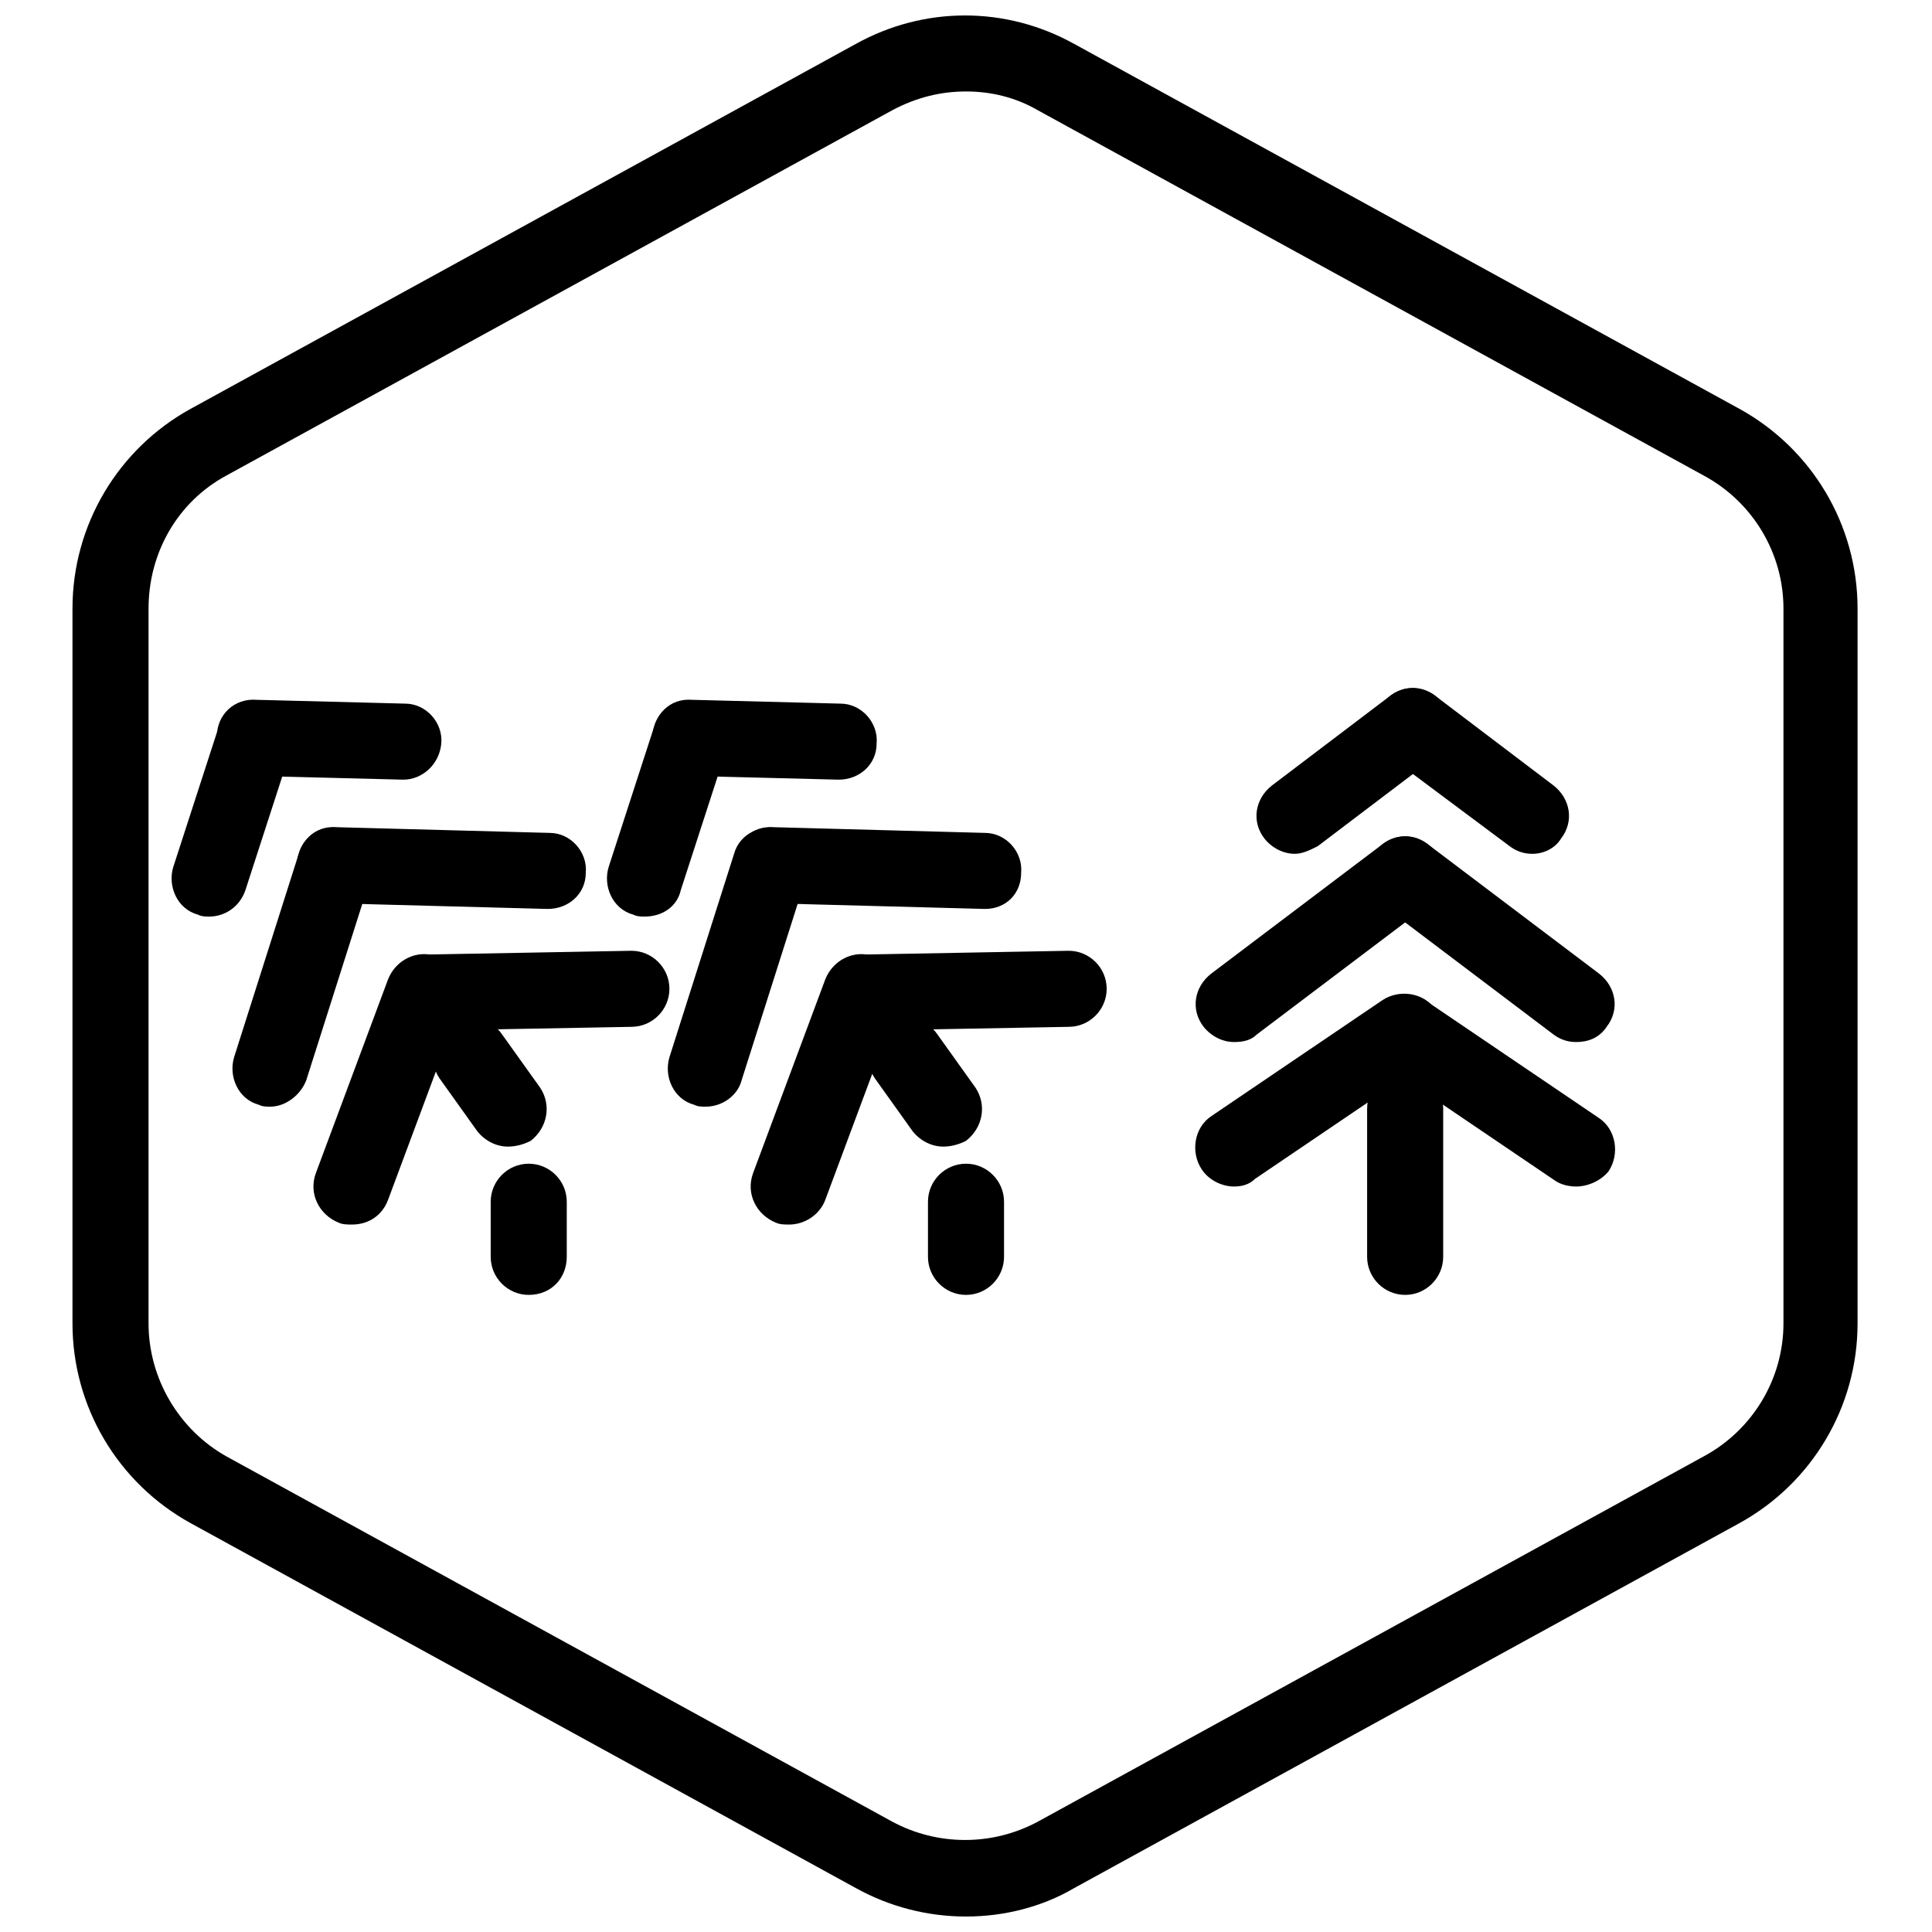
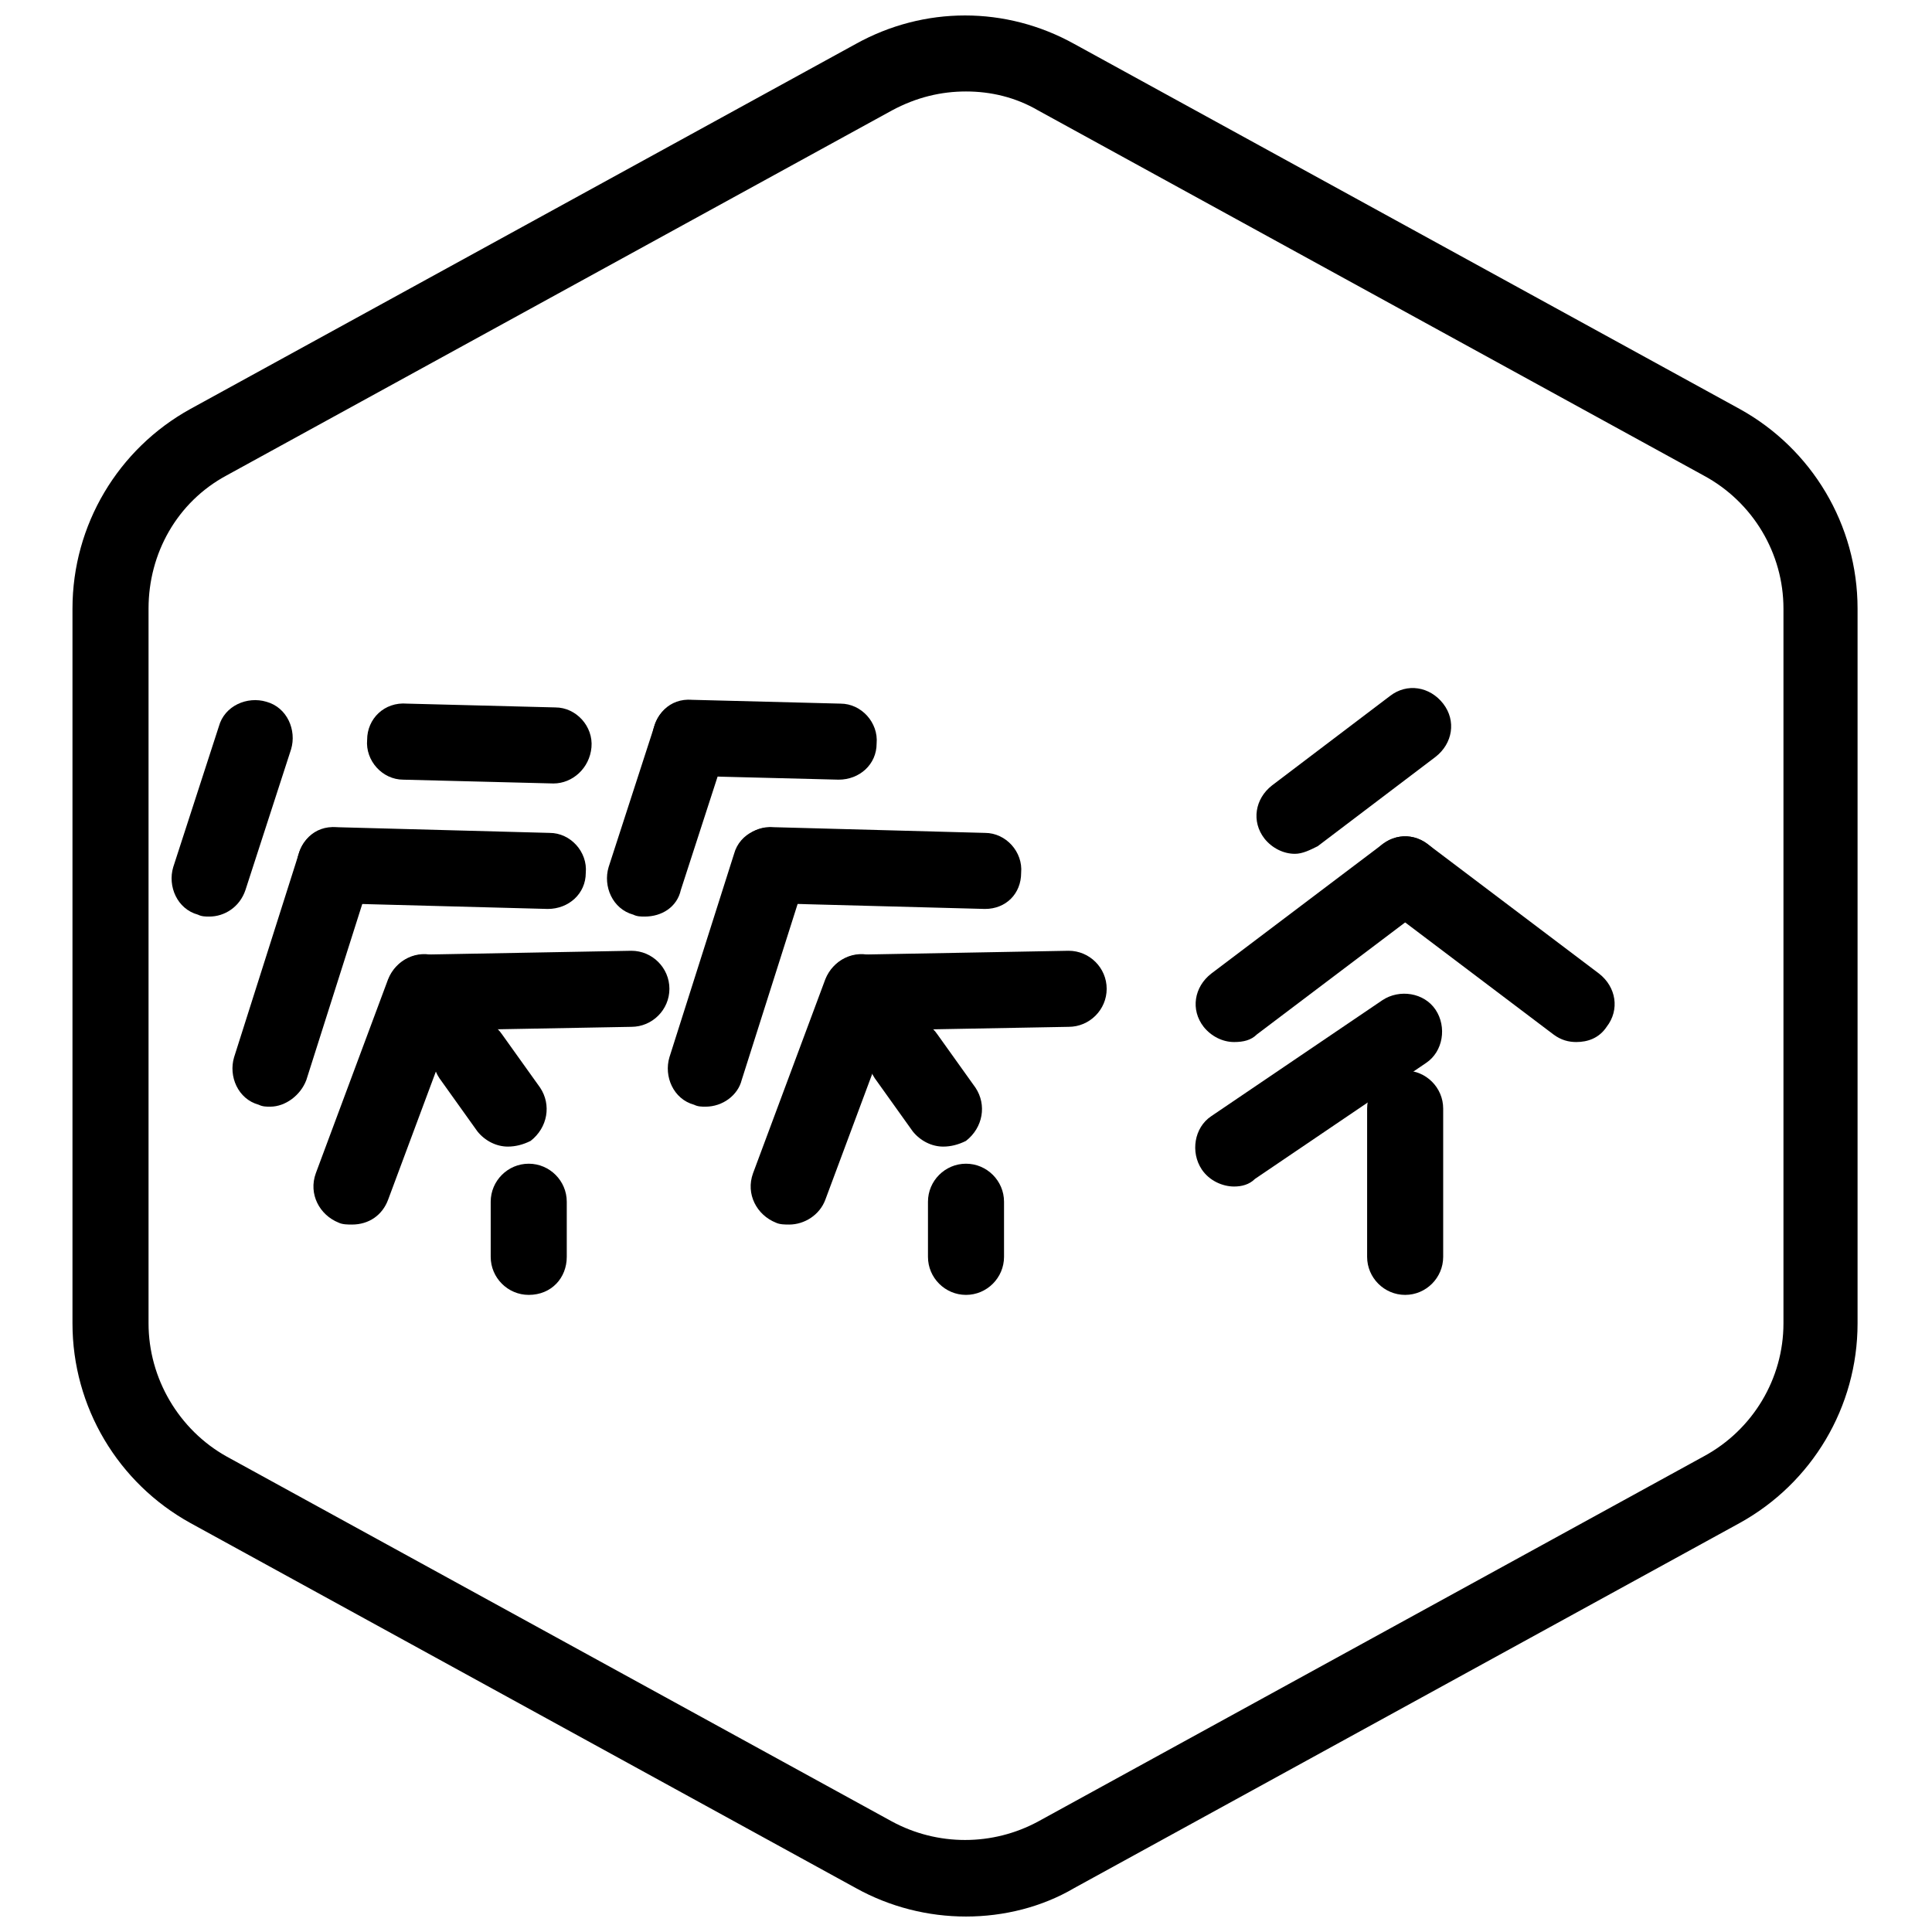
<svg xmlns="http://www.w3.org/2000/svg" width="800px" height="800px" version="1.1" viewBox="144 144 512 512">
  <defs>
    <clipPath id="a">
      <path d="m163 148.09h474v503.81h-474z" />
    </clipPath>
  </defs>
  <g clip-path="url(#a)">
    <path d="m400 651.9c-10.078 0-20.152-2.519-29.223-7.559l-176.33-96.73c-19.145-10.578-31.238-30.73-31.238-52.898v-189.43c0-22.168 12.09-42.32 31.234-52.898l176.33-96.73c18.137-10.078 39.801-10.078 57.938 0l176.33 96.73c19.145 10.578 31.234 30.73 31.234 52.898v189.43c0 22.168-12.09 42.32-31.234 52.898l-176.33 96.73c-8.559 5.039-18.637 7.559-28.711 7.559zm0-483.66c-6.551 0-13.098 1.512-19.648 5.039l-176.33 96.73c-13.098 7.055-20.656 20.656-20.656 35.266v189.43c0 14.609 8.062 28.215 20.656 35.266l176.33 96.73c12.09 6.551 26.703 6.551 38.793 0l176.33-96.73c13.098-7.055 21.16-20.656 21.16-35.266v-189.43c0-14.609-8.062-28.215-21.16-35.266l-176.33-96.73c-6.047-3.527-12.598-5.039-19.145-5.039z" />
  </g>
  <path d="m516.38 487.16c-5.543 0-10.078-4.535-10.078-10.078v-39.297c0-5.543 4.535-10.078 10.078-10.078 5.543 0 10.078 4.535 10.078 10.078v39.297c-0.004 5.547-4.535 10.078-10.078 10.078z" />
-   <path d="m561.72 458.44c-2.016 0-4.031-0.504-5.543-1.512l-45.344-30.73c-4.535-3.023-5.543-9.574-2.519-14.105 3.023-4.535 9.574-5.543 14.105-2.519l45.344 30.73c4.535 3.023 5.543 9.574 2.519 14.105-2.016 2.519-5.539 4.031-8.562 4.031z" />
  <path d="m561.72 420.15c-2.016 0-4.031-0.504-6.047-2.016l-45.344-34.258c-4.535-3.527-5.543-9.574-2.016-14.105 3.527-4.535 9.574-5.543 14.105-2.016l45.344 34.258c4.535 3.527 5.543 9.574 2.016 14.105-2.016 3.023-5.035 4.031-8.059 4.031z" />
-   <path d="m550.13 370.27c-2.016 0-4.031-0.504-6.047-2.016l-31.738-23.68c-4.535-3.527-5.543-9.574-2.016-14.105 3.527-4.535 9.574-5.543 14.105-2.016l31.234 23.68c4.535 3.527 5.543 9.574 2.016 14.105-1.508 2.519-4.531 4.031-7.555 4.031z" />
  <path d="m487.16 370.27c-3.023 0-6.047-1.512-8.062-4.031-3.527-4.535-2.519-10.578 2.016-14.105l31.234-23.68c4.535-3.527 10.578-2.519 14.105 2.016 3.527 4.535 2.519 10.578-2.016 14.105l-31.234 23.68c-2.012 1.008-4.027 2.016-6.043 2.016z" />
  <path d="m471.04 458.44c-3.023 0-6.551-1.512-8.566-4.535-3.023-4.535-2.016-11.082 2.519-14.105l45.344-30.73c4.535-3.023 11.082-2.016 14.105 2.519s2.016 11.082-2.519 14.105l-45.344 30.73c-1.508 1.512-3.523 2.016-5.539 2.016z" />
  <path d="m471.04 420.15c-3.023 0-6.047-1.512-8.062-4.031-3.527-4.535-2.519-10.578 2.016-14.105l45.344-34.258c4.535-3.527 10.578-2.519 14.105 2.016 3.527 4.535 2.519 10.578-2.016 14.105l-45.344 34.258c-1.508 1.512-3.523 2.016-6.043 2.016z" />
  <path d="m278.58 447.86c-3.023 0-6.047-1.512-8.062-4.031l-10.078-14.105c-3.023-4.535-2.016-10.578 2.519-14.105 4.535-3.023 11.082-2.016 14.105 2.519l10.078 14.105c3.023 4.535 2.016 10.578-2.519 14.105-2.016 1.008-4.031 1.512-6.043 1.512z" />
  <path d="m256.41 417.13c-5.543 0-10.078-4.535-10.078-10.078s4.535-10.078 10.078-10.078l54.914-1.008c5.543 0 10.078 4.535 10.078 10.078s-4.535 10.078-10.078 10.078l-54.914 1.008c0.504 0 0 0 0 0z" />
  <path d="m289.16 384.88-56.93-1.512c-5.543 0-10.078-5.039-9.574-10.578 0.504-5.543 4.535-10.078 10.578-9.574l56.43 1.512c5.543 0 10.078 5.039 9.574 10.578 0 5.547-4.535 9.574-10.078 9.574z" />
-   <path d="m250.87 350.62c-0.504 0-0.504 0 0 0l-39.801-1.008c-5.543 0-10.078-5.039-9.574-10.578 0-5.543 4.535-10.078 10.578-9.574l39.297 1.008c5.543 0 10.078 5.039 9.574 10.578-0.504 5.543-5.035 9.574-10.074 9.574z" />
+   <path d="m250.87 350.62c-0.504 0-0.504 0 0 0c-5.543 0-10.078-5.039-9.574-10.578 0-5.543 4.535-10.078 10.578-9.574l39.297 1.008c5.543 0 10.078 5.039 9.574 10.578-0.504 5.543-5.035 9.574-10.074 9.574z" />
  <path d="m199.48 386.9c-1.008 0-2.016 0-3.023-0.504-5.543-1.512-8.062-7.559-6.551-12.594l12.09-37.281c1.512-5.543 7.559-8.062 12.594-6.551 5.543 1.512 8.062 7.559 6.551 12.594l-12.086 37.285c-1.512 4.531-5.543 7.051-9.574 7.051z" />
  <path d="m237.27 468.52c-1.008 0-2.519 0-3.527-0.504-5.039-2.016-8.062-7.559-6.047-13.098l19.145-51.387c2.016-5.039 7.559-8.062 13.098-6.047 5.039 2.016 8.062 7.559 6.047 13.098l-19.145 51.387c-1.512 4.031-5.039 6.551-9.57 6.551z" />
  <path d="m215.61 437.28c-1.008 0-2.016 0-3.023-0.504-5.543-1.512-8.062-7.559-6.551-12.594l17.129-53.906c1.512-5.543 7.559-8.062 12.594-6.551 5.543 1.512 8.062 7.559 6.551 12.594l-17.129 53.906c-1.512 4.031-5.543 7.055-9.57 7.055z" />
  <path d="m284.12 487.16c-5.543 0-10.078-4.535-10.078-10.078v-14.609c0-5.543 4.535-10.078 10.078-10.078 5.543 0 10.078 4.535 10.078 10.078v14.609c0 5.547-4.031 10.078-10.078 10.078z" />
  <path d="m393.95 447.86c-3.023 0-6.047-1.512-8.062-4.031l-10.078-14.105c-3.023-4.535-2.016-10.578 2.519-14.105 4.535-3.023 11.082-2.016 14.105 2.519l10.078 14.105c3.023 4.535 2.016 10.578-2.519 14.105-2.012 1.008-4.027 1.512-6.043 1.512z" />
  <path d="m372.29 417.13c-5.543 0-10.078-4.535-10.078-10.078s4.535-10.078 10.078-10.078l54.914-1.008c5.543 0 10.078 4.535 10.078 10.078s-4.535 10.078-10.078 10.078z" />
  <path d="m405.04 384.88s-0.504 0 0 0l-56.93-1.512c-5.543 0-10.078-5.039-9.574-10.578 0.504-5.543 4.535-10.078 10.578-9.574l55.926 1.512c5.543 0 10.078 5.039 9.574 10.578 0 5.547-4.031 9.574-9.574 9.574z" />
  <path d="m366.24 350.62-39.801-1.008c-5.543 0-10.078-5.039-9.574-10.578 0.504-5.543 4.535-10.078 10.578-9.574l39.297 1.008c5.543 0 10.078 5.039 9.574 10.578 0.004 5.543-4.531 9.574-10.074 9.574z" />
  <path d="m314.86 386.9c-1.008 0-2.016 0-3.023-0.504-5.543-1.512-8.062-7.559-6.551-12.594l12.09-37.281c1.512-5.543 7.559-8.062 12.594-6.551 5.543 1.512 8.062 7.559 6.551 12.594l-12.09 37.285c-1.008 4.531-5.035 7.051-9.57 7.051z" />
  <path d="m353.14 468.52c-1.008 0-2.519 0-3.527-0.504-5.039-2.016-8.062-7.559-6.047-13.098l19.145-51.387c2.016-5.039 7.559-8.062 13.098-6.047 5.039 2.016 8.062 7.559 6.047 13.098l-19.145 51.387c-1.508 4.031-5.539 6.551-9.57 6.551z" />
  <path d="m330.98 437.28c-1.008 0-2.016 0-3.023-0.504-5.543-1.512-8.062-7.559-6.551-12.594l17.129-53.906c1.512-5.543 7.559-8.062 12.594-6.551 5.543 1.512 8.062 7.559 6.551 12.594l-17.125 53.906c-1.008 4.031-5.039 7.055-9.574 7.055z" />
  <path d="m400 487.16c-5.543 0-10.078-4.535-10.078-10.078v-14.609c0-5.543 4.535-10.078 10.078-10.078s10.078 4.535 10.078 10.078v14.609c-0.004 5.547-4.539 10.078-10.078 10.078z" />
</svg>